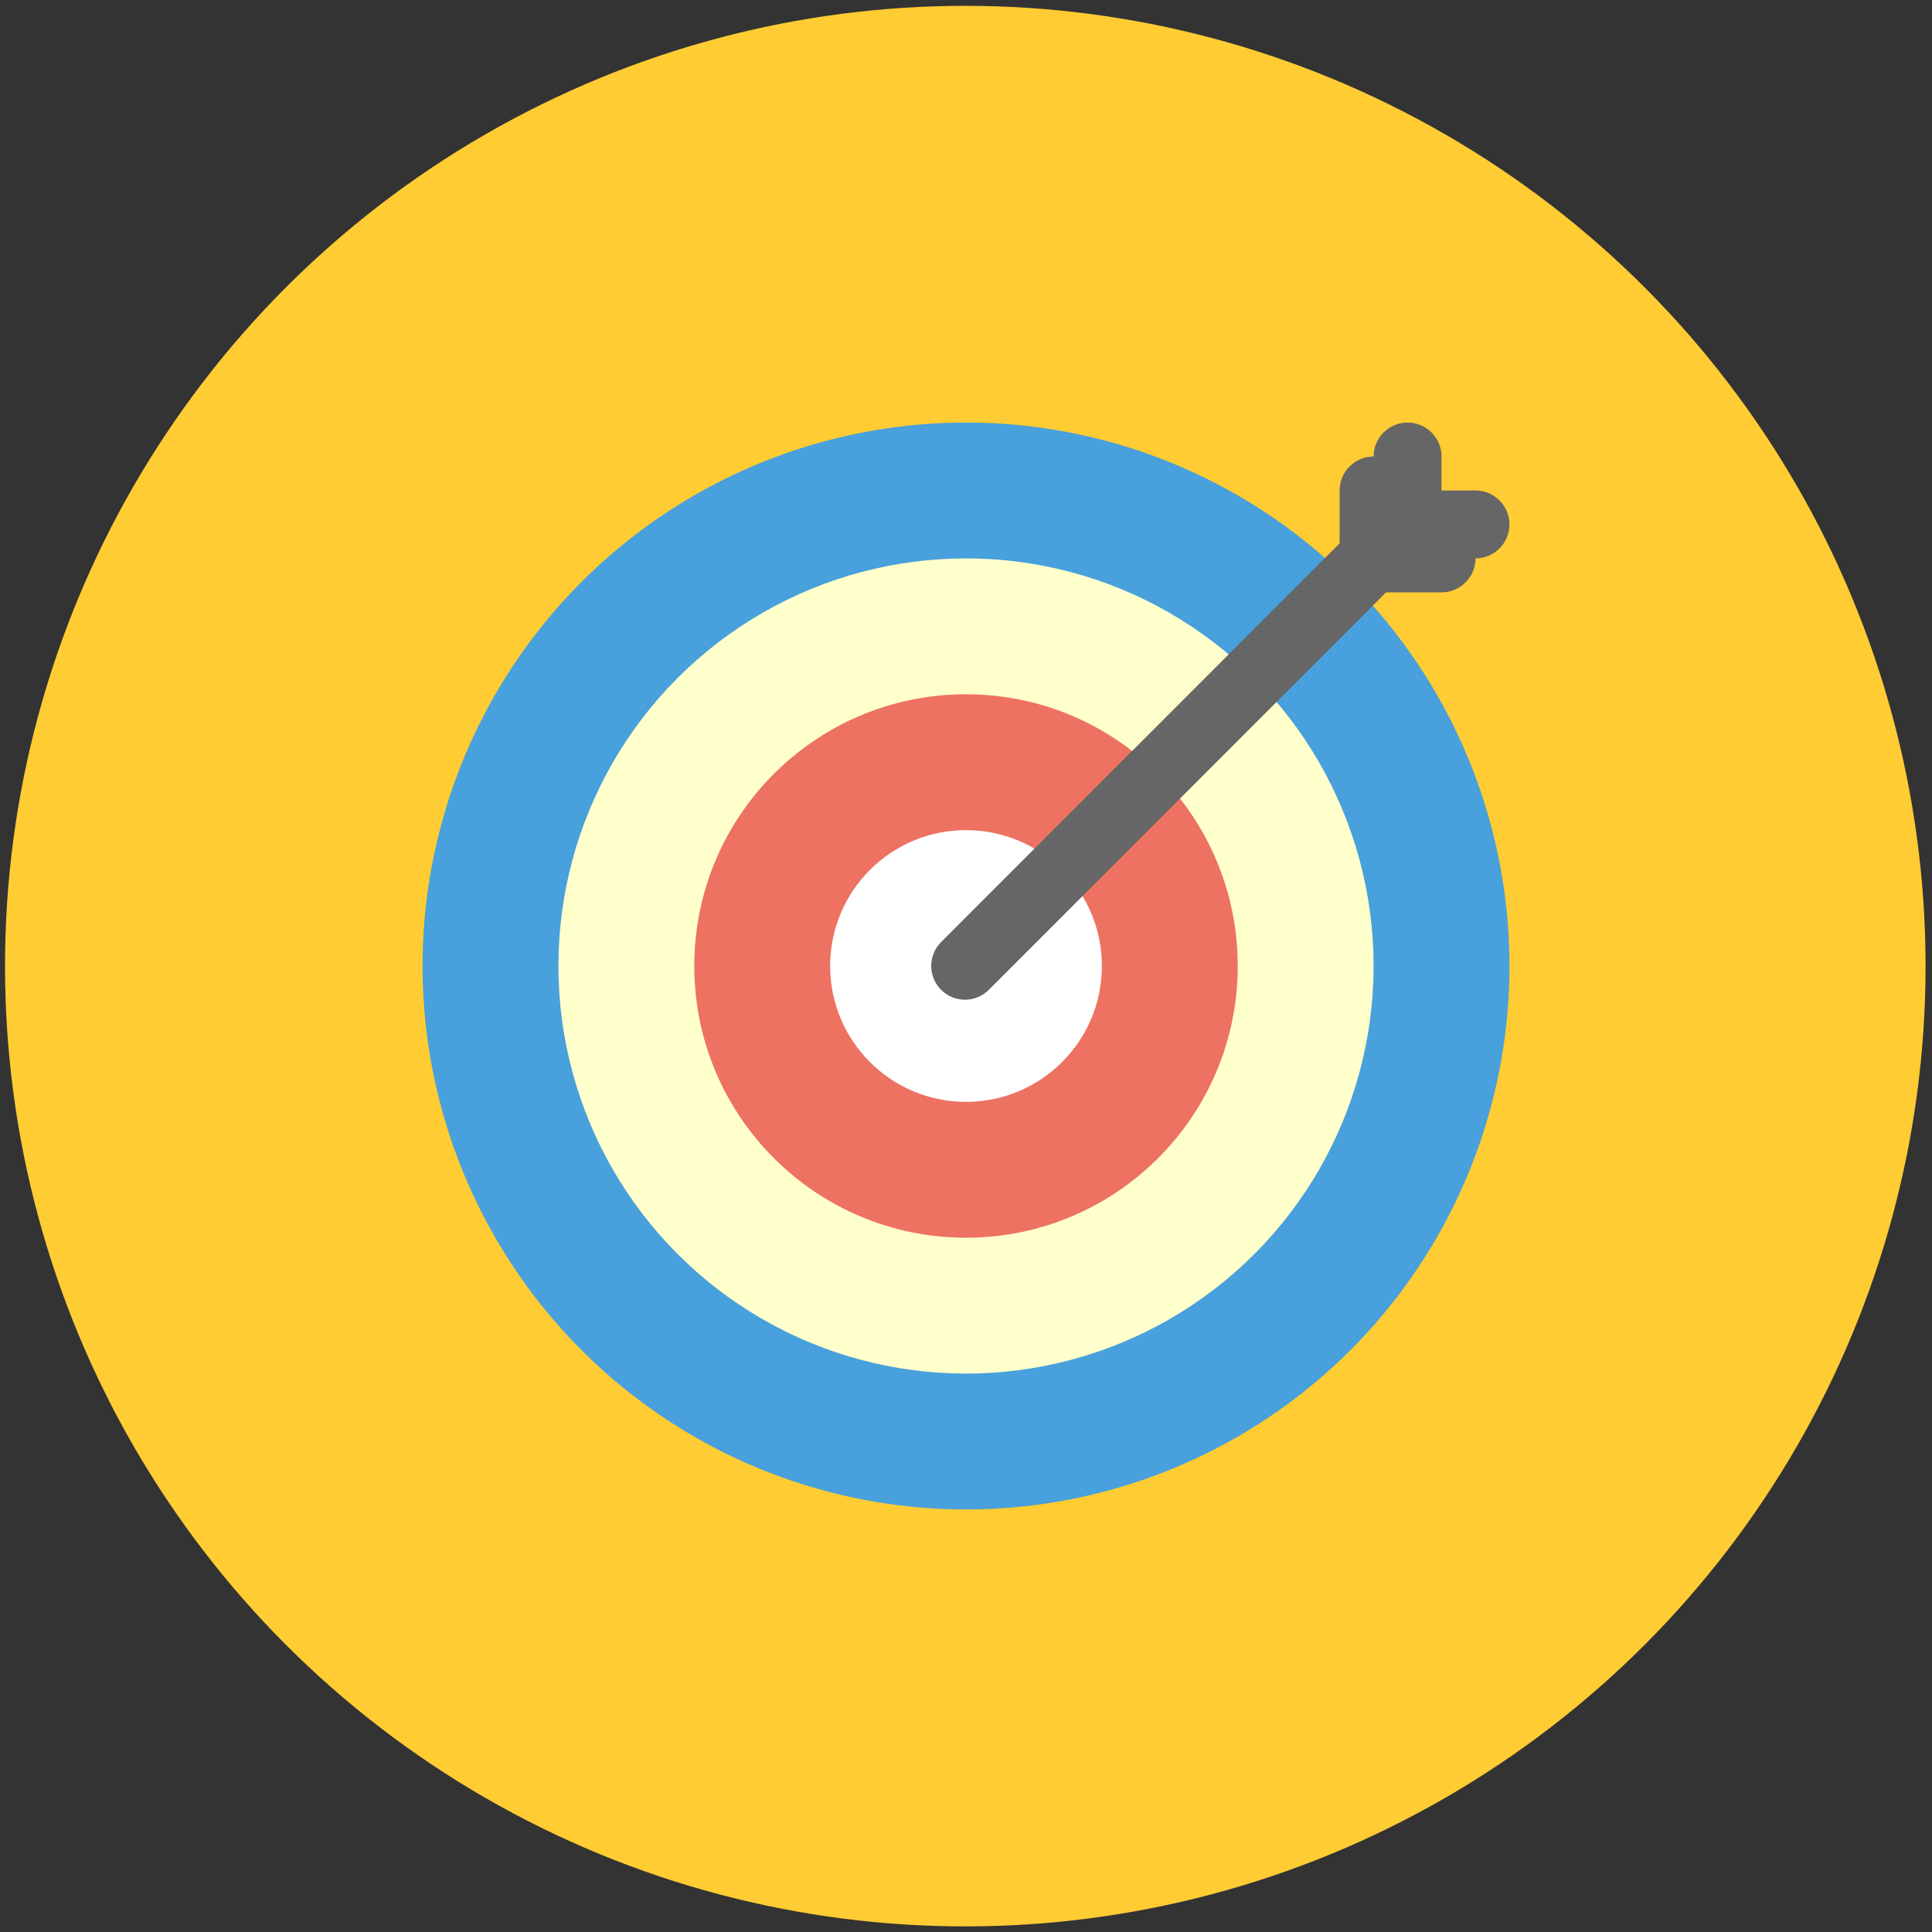
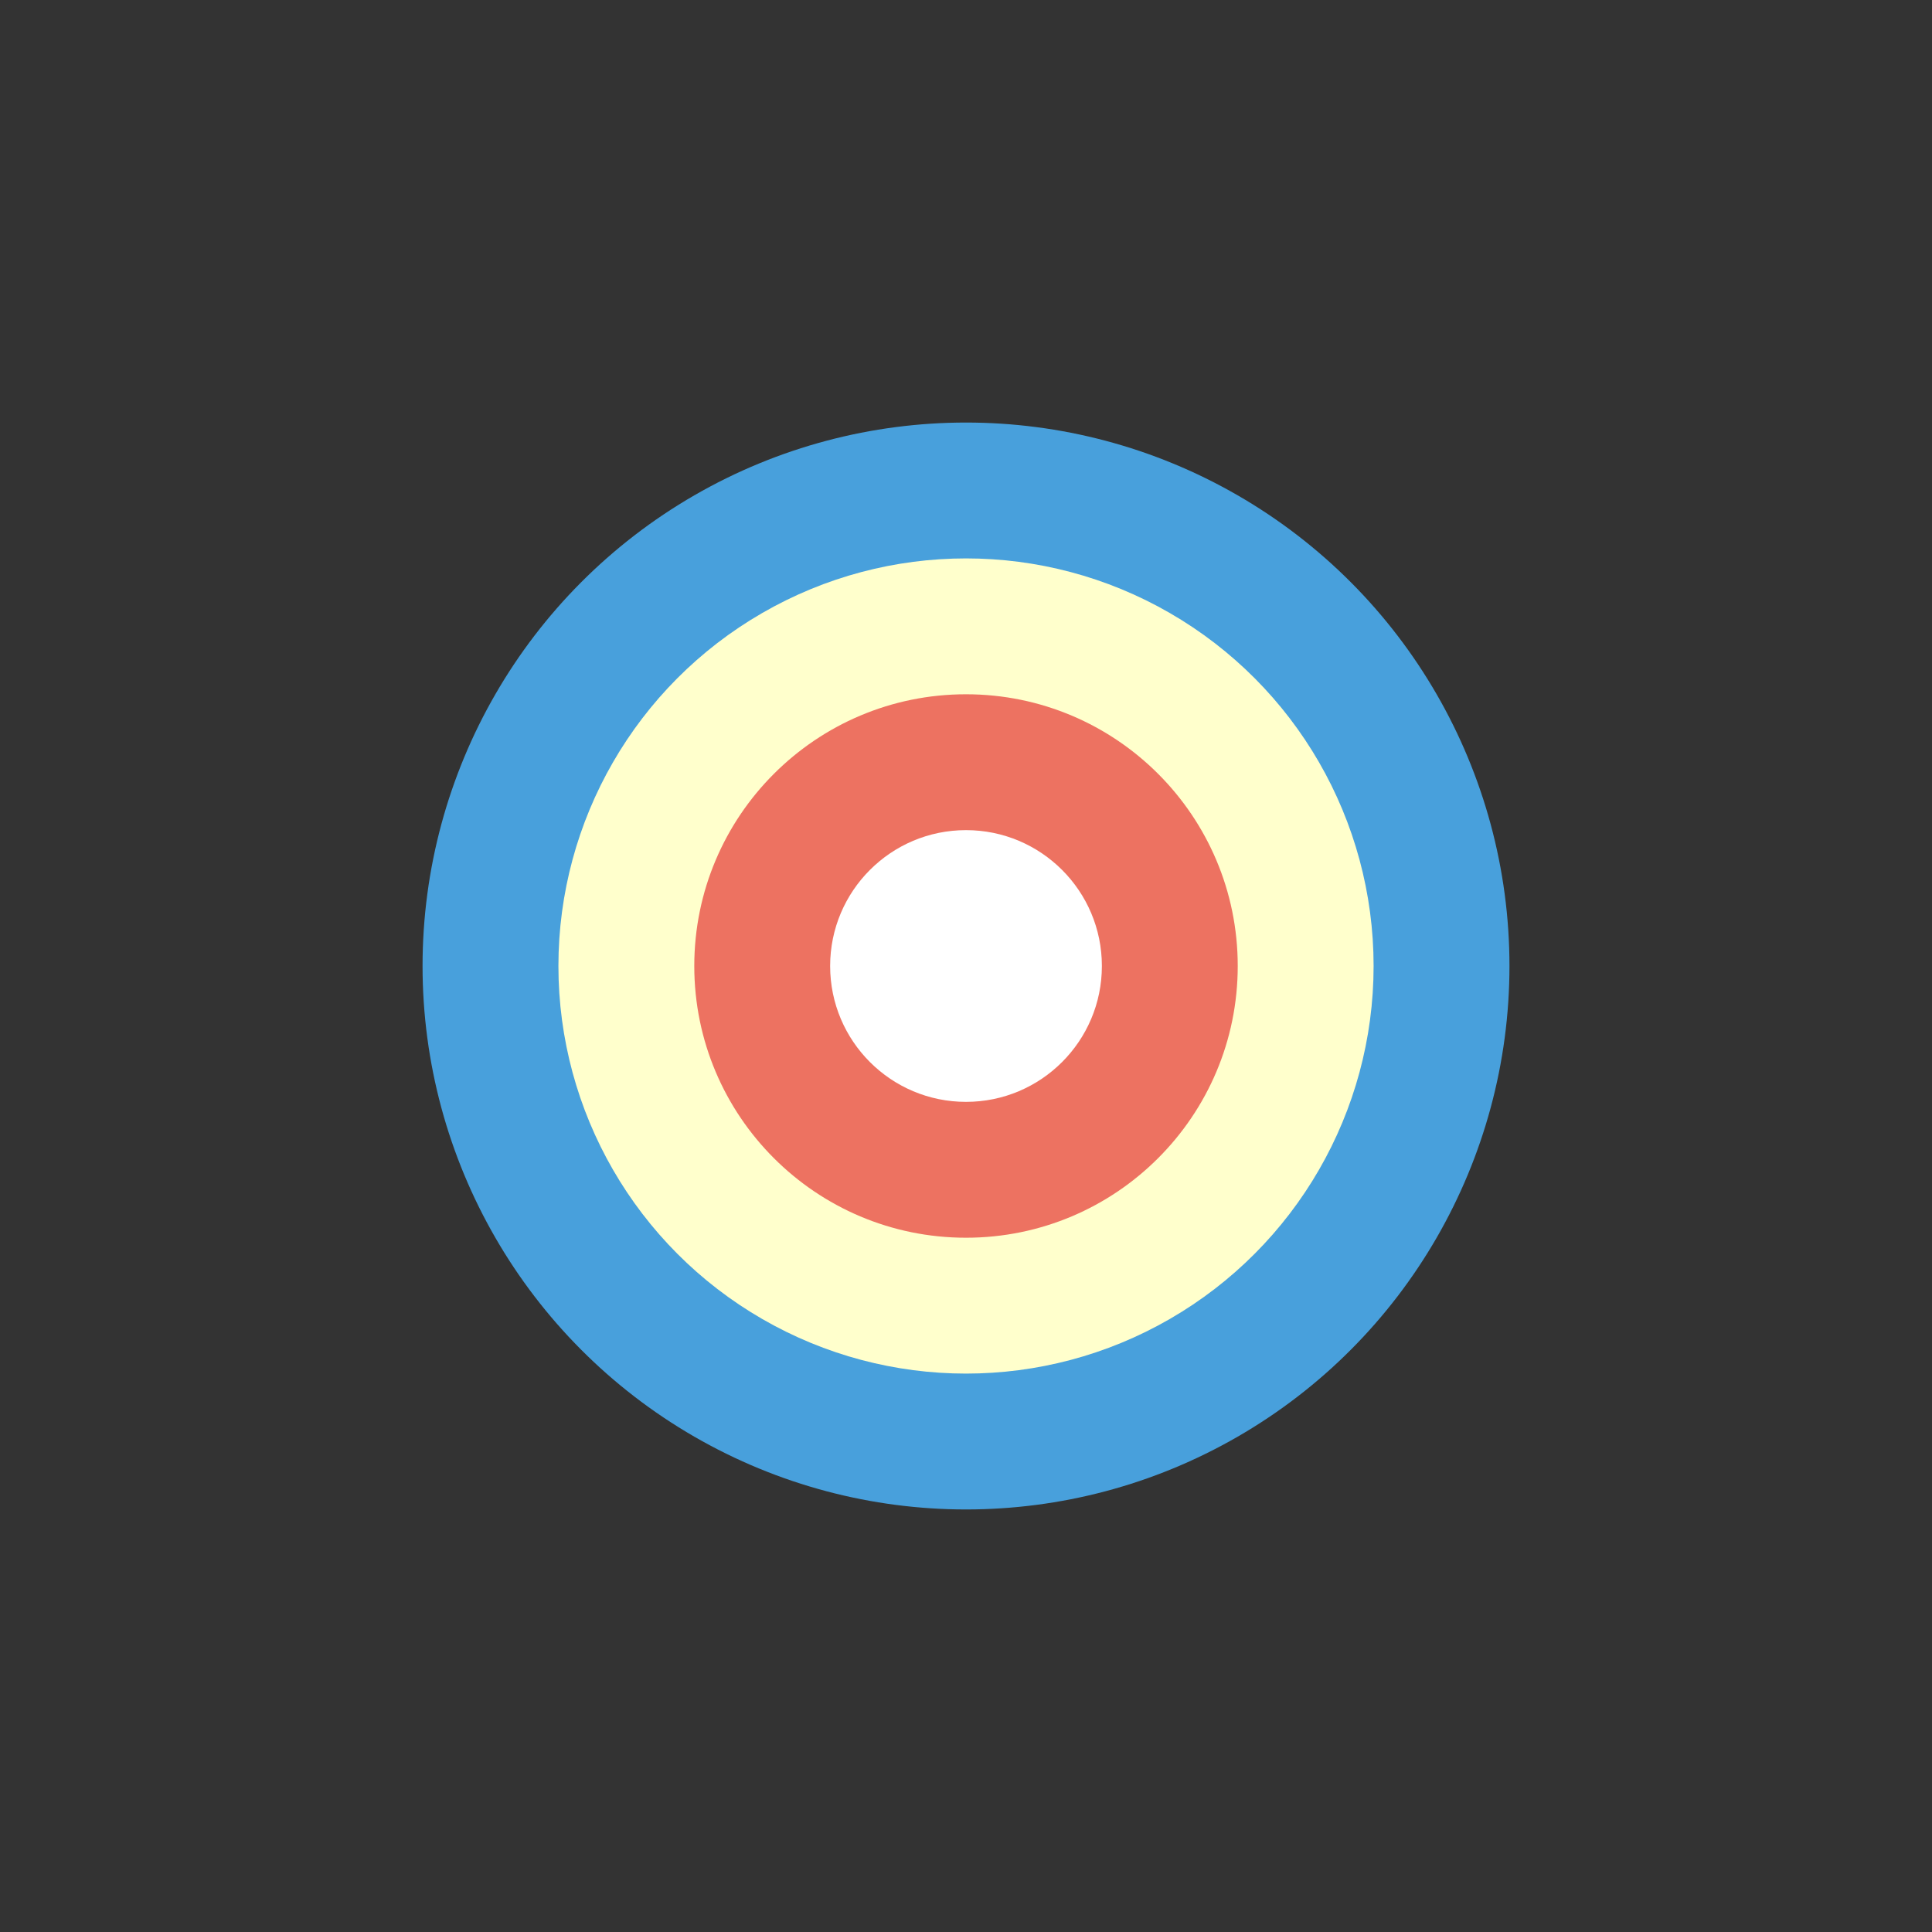
<svg xmlns="http://www.w3.org/2000/svg" id="Capa_1" x="0px" y="0px" width="233.858px" height="233.858px" viewBox="-29.32 -29.32 233.858 233.858" xml:space="preserve">
  <rect x="-29.32" y="-29.32" width="233.858" height="233.858" fill="#333333" stroke="none" />
-   <circle fill="#FFCC33" cx="87.523" cy="87.623" r="116.237" />
  <g>
    <g id="Ellipse">
      <g>
        <circle fill="#48A0DC" cx="87.61" cy="87.609" r="65.782" />
      </g>
    </g>
    <g id="Ellipse_45_">
      <g>
        <circle fill="#FFFFCC" cx="87.61" cy="87.609" r="49.337" />
      </g>
    </g>
    <g id="Ellipse_2_">
      <g>
        <circle fill="#ED7261" cx="87.61" cy="87.609" r="32.891" />
      </g>
    </g>
    <g id="Ellipse_3_">
      <g>
        <circle fill="#FFFFFF" cx="87.61" cy="87.609" r="16.446" />
      </g>
    </g>
    <g id="Arrow_5_">
      <g>
-         <path fill="#666666" d="M149.279,30.05h-4.111v-4.112c0-2.271-1.843-4.111-4.111-4.111s-4.111,1.84-4.111,4.111 c-2.269,0-4.112,1.84-4.112,4.112v6.403L84.596,84.712c-1.594,1.596-1.594,4.185,0,5.781c1.594,1.595,4.181,1.595,5.774,0 l48.088-48.109h6.709c2.269,0,4.111-1.842,4.111-4.112c2.269,0,4.111-1.842,4.111-4.113 C153.39,31.891,151.548,30.05,149.279,30.05z" />
-       </g>
+         </g>
    </g>
    <g> </g>
    <g> </g>
    <g> </g>
    <g> </g>
    <g> </g>
    <g> </g>
    <g> </g>
    <g> </g>
    <g> </g>
    <g> </g>
    <g> </g>
    <g> </g>
    <g> </g>
    <g> </g>
    <g> </g>
  </g>
</svg>